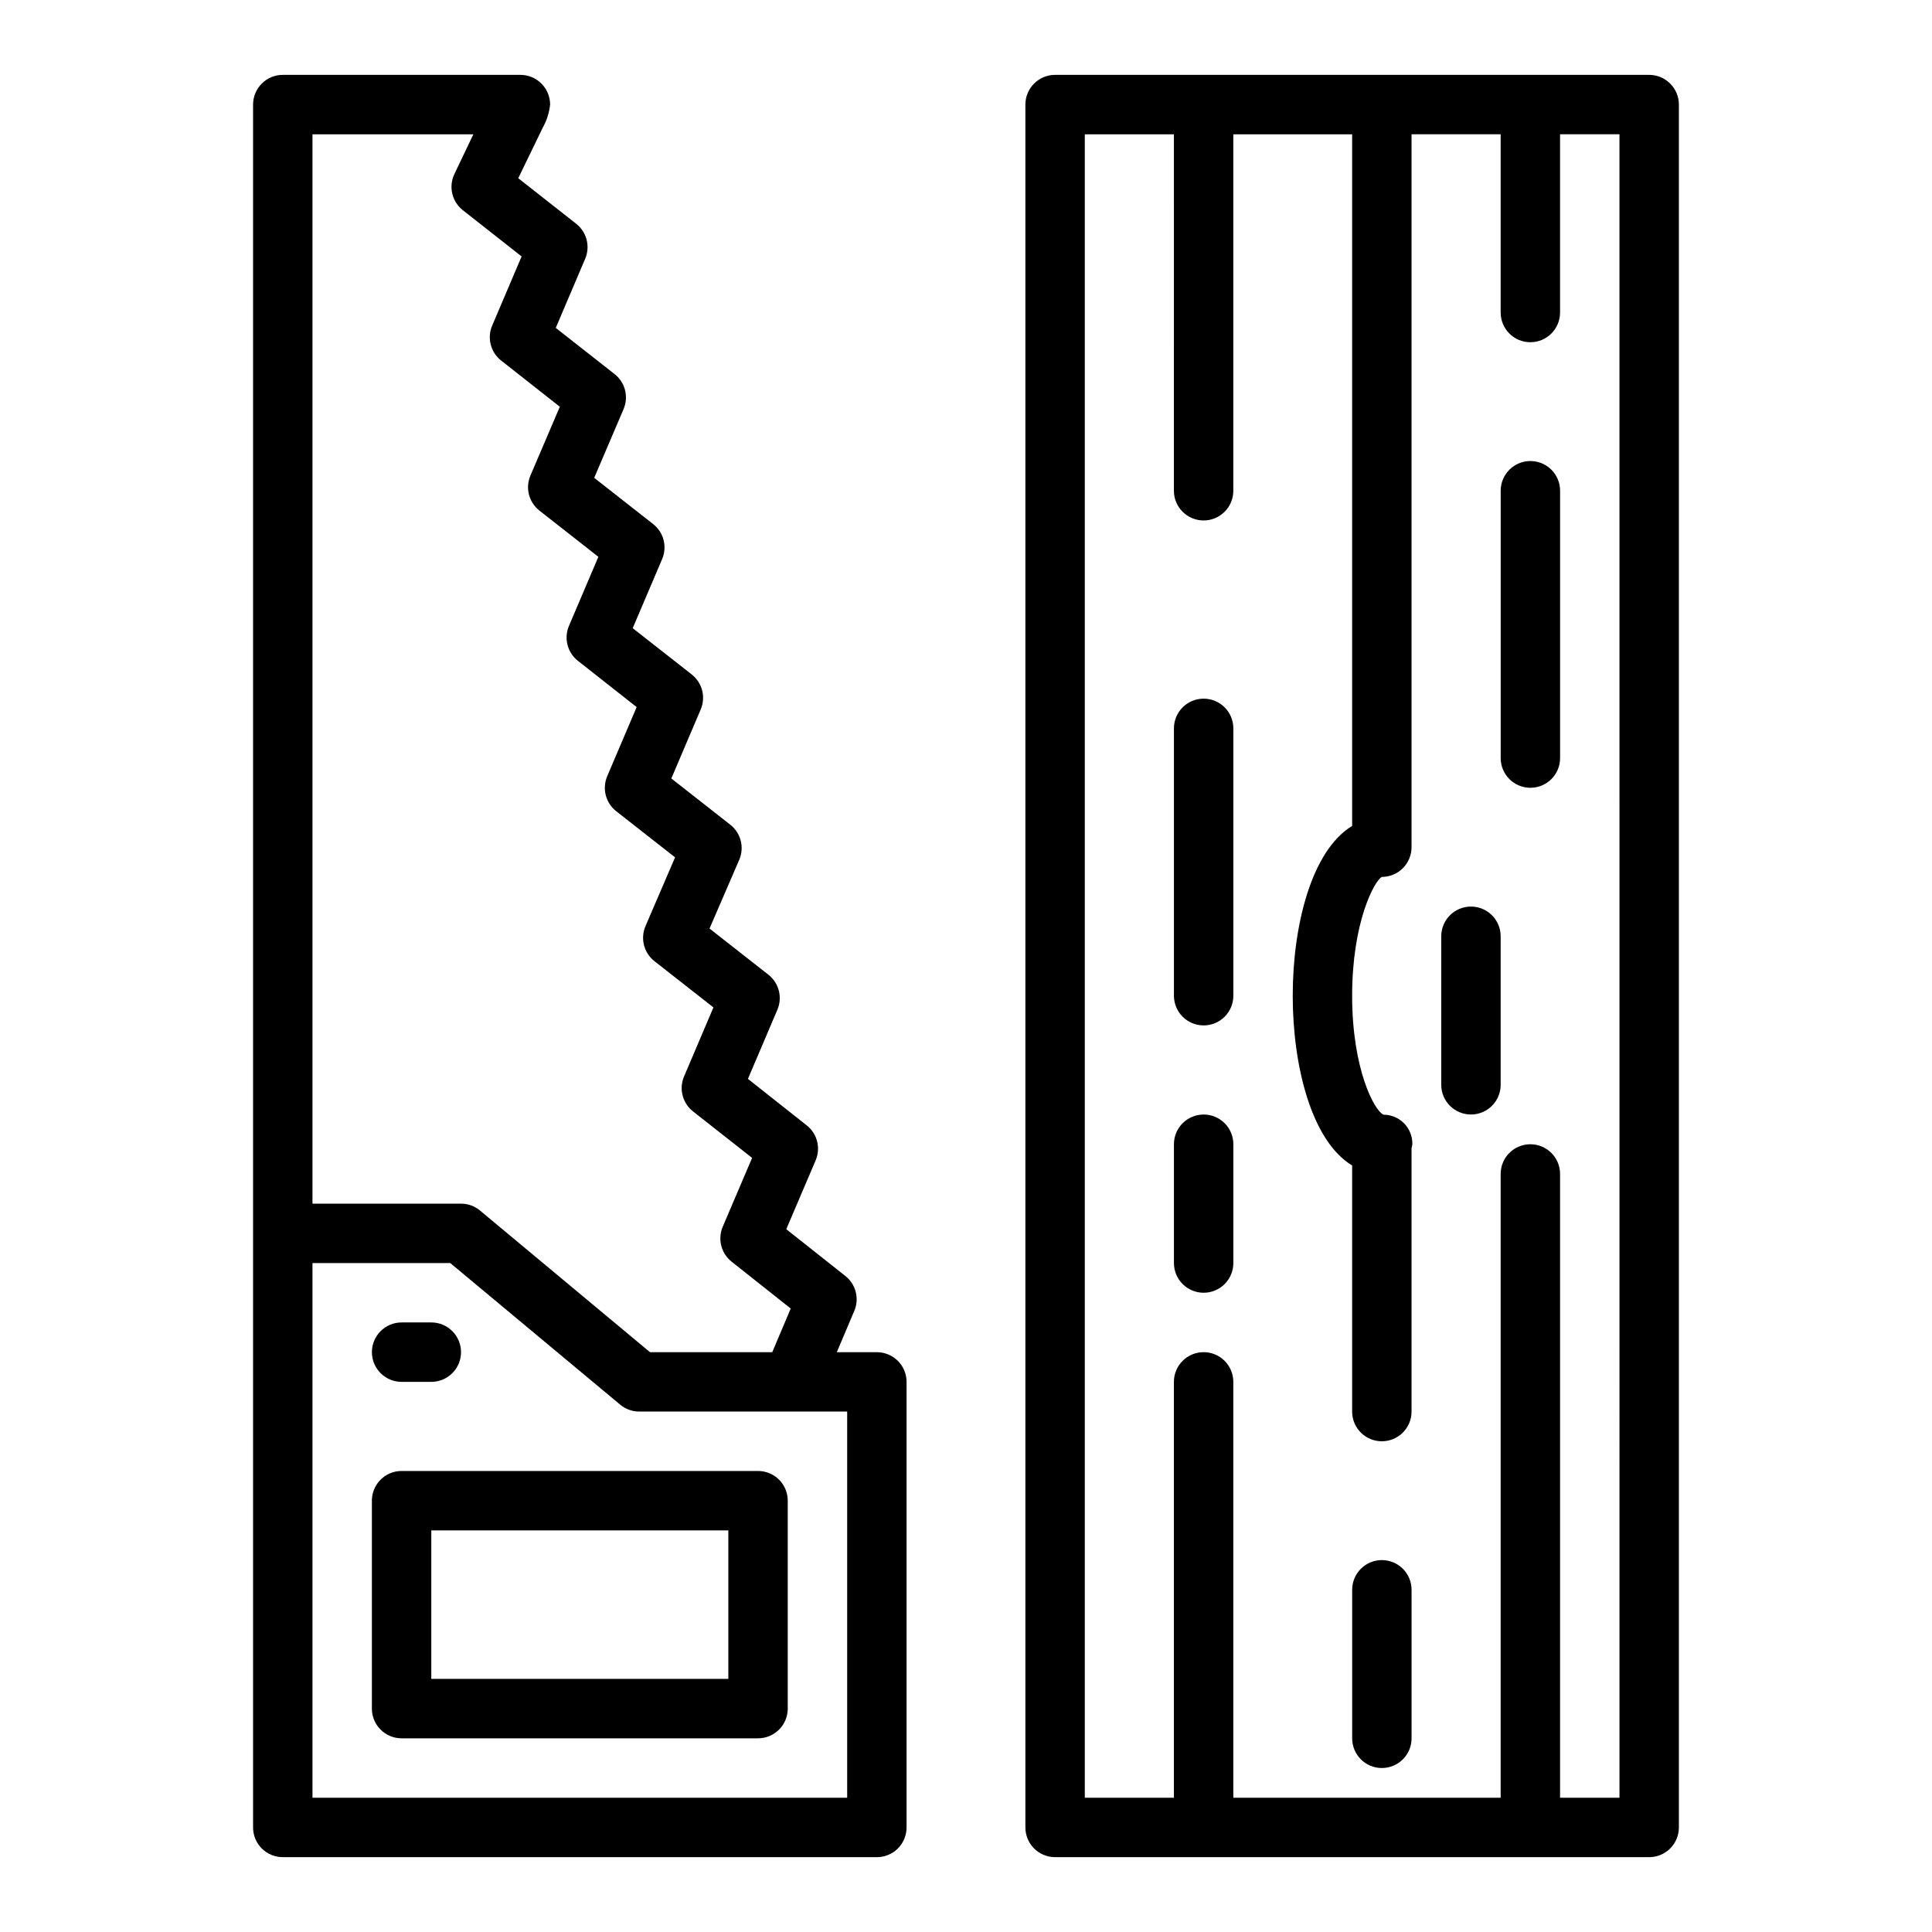
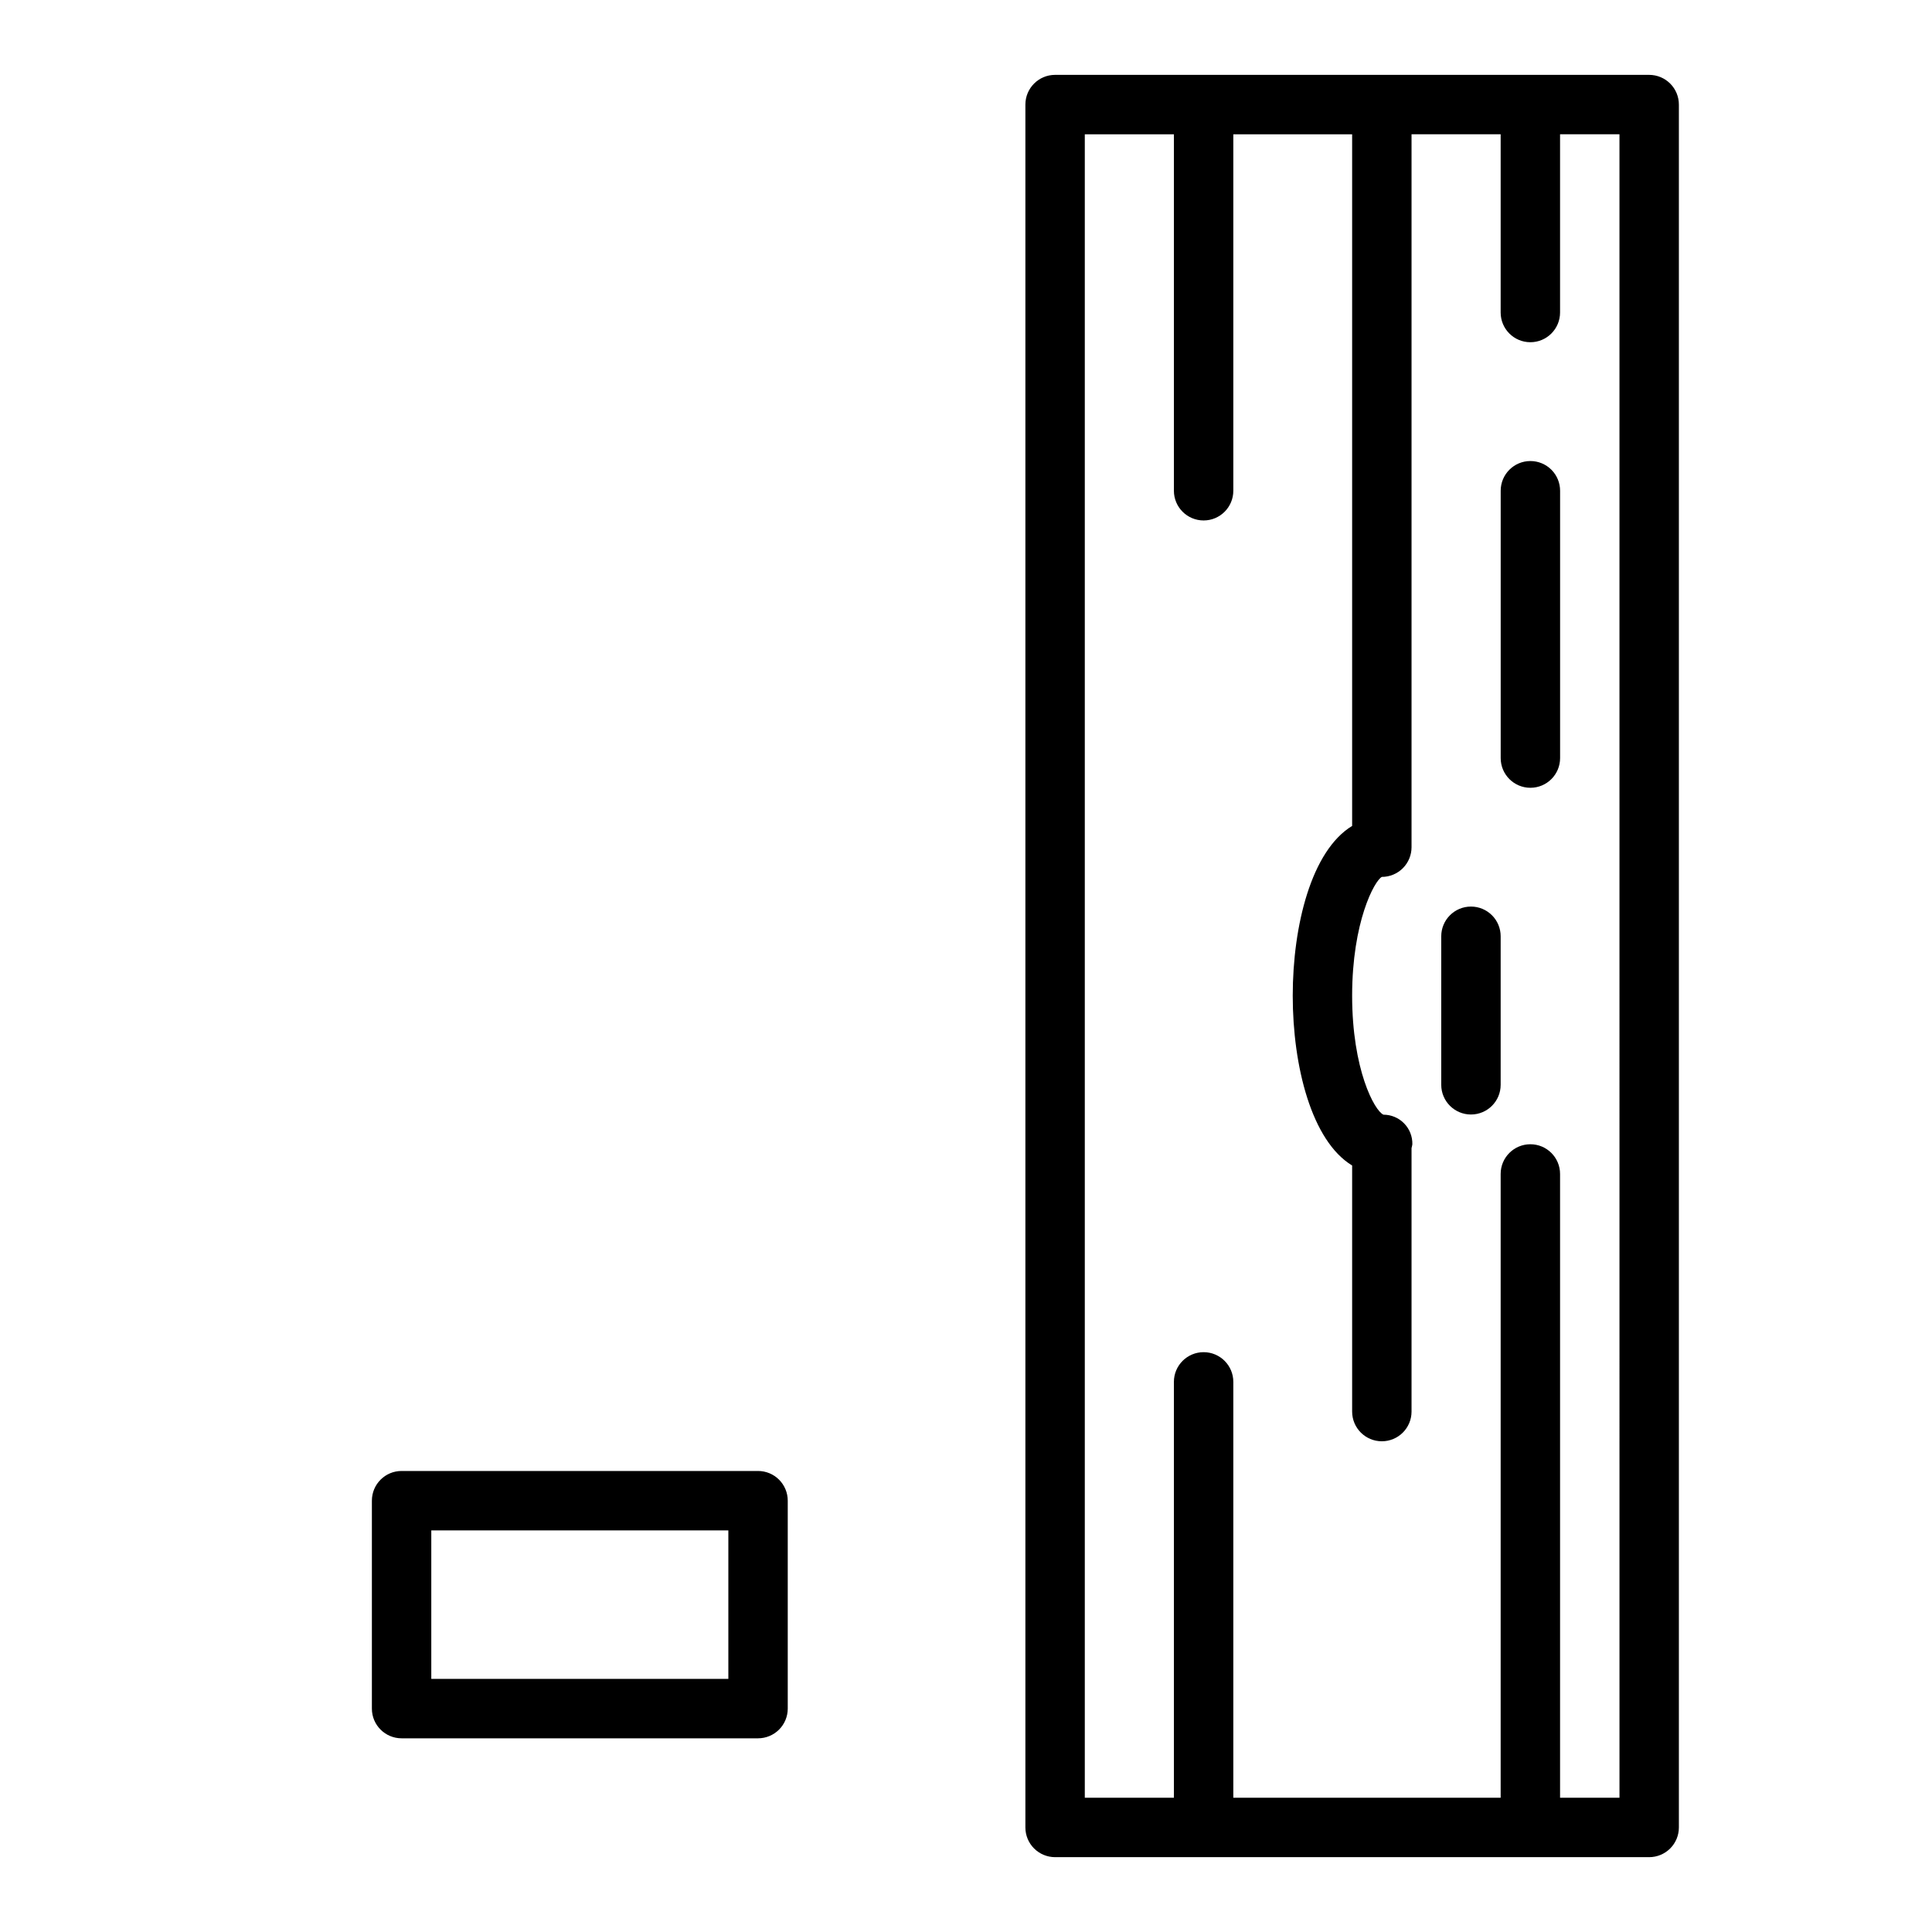
<svg xmlns="http://www.w3.org/2000/svg" fill="#000000" width="800px" height="800px" version="1.1" viewBox="144 144 512 512">
  <g>
    <path d="m344.89 604.67h-94.465c-4.348 0-7.871-3.523-7.871-7.871v-55.105c0-4.348 3.523-7.871 7.871-7.871h94.465c2.086 0 4.09 0.828 5.566 2.305 1.477 1.477 2.305 3.477 2.305 5.566v55.105c0 2.086-0.828 4.09-2.305 5.566-1.477 1.473-3.481 2.305-5.566 2.305zm-86.594-15.746h78.723v-39.359h-78.723z" />
-     <path d="m258.3 494.46h-7.871c-4.348 0-7.871 3.527-7.871 7.875 0 4.348 3.523 7.871 7.871 7.871h7.871c4.348 0 7.875-3.523 7.875-7.871 0-4.348-3.527-7.875-7.875-7.875z" />
-     <path d="m376.38 502.34h-10.621l4.637-10.934c1.387-3.266 0.418-7.051-2.359-9.25l-15.668-12.406 7.785-18.238v-0.004c1.395-3.266 0.43-7.062-2.359-9.266l-15.586-12.324 7.801-18.316v-0.004c1.402-3.273 0.434-7.078-2.363-9.281l-15.617-12.242 7.871-18.207c1.414-3.277 0.445-7.098-2.359-9.305l-15.633-12.258 7.785-18.293c1.391-3.266 0.426-7.062-2.363-9.266l-15.656-12.273 7.793-18.301c1.402-3.273 0.434-7.078-2.363-9.281l-15.633-12.258 7.777-18.207c1.402-3.273 0.434-7.078-2.363-9.281l-15.602-12.25 7.793-18.316c1.395-3.269 0.426-7.062-2.359-9.266l-15.375-12.086s5.984-12.383 6.527-13.461c1.035-1.867 1.688-3.926 1.918-6.051 0-2.09-0.828-4.09-2.305-5.566-1.477-1.477-3.477-2.309-5.566-2.309h-62.977c-4.348 0-7.871 3.527-7.871 7.875v456.58c0 2.086 0.828 4.09 2.305 5.566 1.477 1.473 3.481 2.305 5.566 2.305h157.44c2.086 0 4.09-0.832 5.566-2.305 1.477-1.477 2.305-3.481 2.305-5.566v-118.08c0-2.09-0.828-4.09-2.305-5.566-1.477-1.477-3.481-2.305-5.566-2.305zm-149.57-322.75h42.637l-5.031 10.547c-1.582 3.324-0.648 7.301 2.246 9.574l15.57 12.25-7.793 18.309c-1.398 3.269-0.43 7.07 2.359 9.273l15.562 12.25-7.785 18.223c-1.406 3.273-0.438 7.082 2.363 9.289l15.633 12.258-7.785 18.293c-1.398 3.269-0.43 7.07 2.363 9.273l15.57 12.258-7.793 18.301c-1.402 3.273-0.434 7.078 2.359 9.281l15.617 12.242-7.832 18.199c-1.418 3.281-0.449 7.106 2.363 9.312l15.633 12.258-7.785 18.293c-1.391 3.266-0.422 7.059 2.363 9.258l15.672 12.328-7.785 18.238c-1.395 3.269-0.426 7.066 2.359 9.266l15.66 12.414-4.898 11.566h-32.398l-45.047-37.535c-1.414-1.18-3.195-1.824-5.035-1.824h-39.363zm141.7 440.83h-141.7v-141.7h36.512l45.043 37.535c1.414 1.18 3.199 1.824 5.039 1.824h55.105z" />
    <path d="m581.05 163.84h-157.44c-4.348 0-7.871 3.527-7.871 7.875v456.58c0 2.086 0.828 4.09 2.305 5.566 1.477 1.473 3.481 2.305 5.566 2.305h157.44c2.09 0 4.09-0.832 5.566-2.305 1.477-1.477 2.305-3.481 2.305-5.566v-456.58c0-2.09-0.828-4.09-2.305-5.566-1.477-1.477-3.477-2.309-5.566-2.309zm-7.871 456.58h-15.746v-165.31c0-4.348-3.523-7.871-7.871-7.871s-7.871 3.523-7.871 7.871v165.31h-70.848v-110.21c0-4.348-3.523-7.871-7.871-7.871-4.348 0-7.875 3.523-7.875 7.871v110.21h-23.613v-440.83h23.617l-0.004 94.465c0 4.348 3.527 7.871 7.875 7.871 4.348 0 7.871-3.523 7.871-7.871v-94.465h31.488v183.29c-10.754 6.519-15.742 26.324-15.742 44.996s4.992 38.477 15.742 44.996v65.211c0 4.348 3.523 7.871 7.871 7.871 4.348 0 7.871-3.523 7.871-7.871v-69.824c0.098-0.336 0.168-0.676 0.215-1.023 0.047-2.062-0.742-4.055-2.184-5.527-1.441-1.477-3.414-2.305-5.477-2.305-2.363-1.023-8.297-11.973-8.297-31.527 0-19.555 5.934-30.504 7.871-31.488 2.086 0 4.09-0.828 5.566-2.305 1.477-1.477 2.305-3.481 2.305-5.566v-188.93h23.617v47.23c0 4.348 3.523 7.875 7.871 7.875s7.871-3.527 7.871-7.875v-47.23h15.742z" />
-     <path d="m510.21 557.44c-4.348 0-7.871 3.527-7.871 7.875v39.359c0 4.348 3.523 7.871 7.871 7.871 4.348 0 7.871-3.523 7.871-7.871v-39.359c0-2.09-0.828-4.09-2.305-5.566-1.477-1.477-3.481-2.309-5.566-2.309z" />
    <path d="m533.82 384.25c-4.348 0-7.875 3.523-7.875 7.871v39.363c0 4.348 3.527 7.871 7.875 7.871 4.348 0 7.871-3.523 7.871-7.871v-39.363c0-2.086-0.828-4.09-2.305-5.566-1.477-1.477-3.481-2.305-5.566-2.305z" />
    <path d="m549.57 266.18c-4.348 0-7.871 3.523-7.871 7.871v70.848c0 4.348 3.523 7.871 7.871 7.871s7.871-3.523 7.871-7.871v-70.848c0-2.09-0.828-4.09-2.305-5.566-1.477-1.477-3.477-2.305-5.566-2.305z" />
-     <path d="m462.98 439.36c-4.348 0-7.875 3.523-7.875 7.871v31.488c0 4.348 3.527 7.871 7.875 7.871 4.348 0 7.871-3.523 7.871-7.871v-31.488c0-2.086-0.832-4.09-2.305-5.566-1.477-1.477-3.481-2.305-5.566-2.305z" />
-     <path d="m462.98 329.15c-4.348 0-7.875 3.527-7.875 7.875v70.848c0 4.348 3.527 7.871 7.875 7.871 4.348 0 7.871-3.523 7.871-7.871v-70.848c0-2.09-0.832-4.09-2.305-5.566-1.477-1.477-3.481-2.309-5.566-2.309z" />
  </g>
</svg>